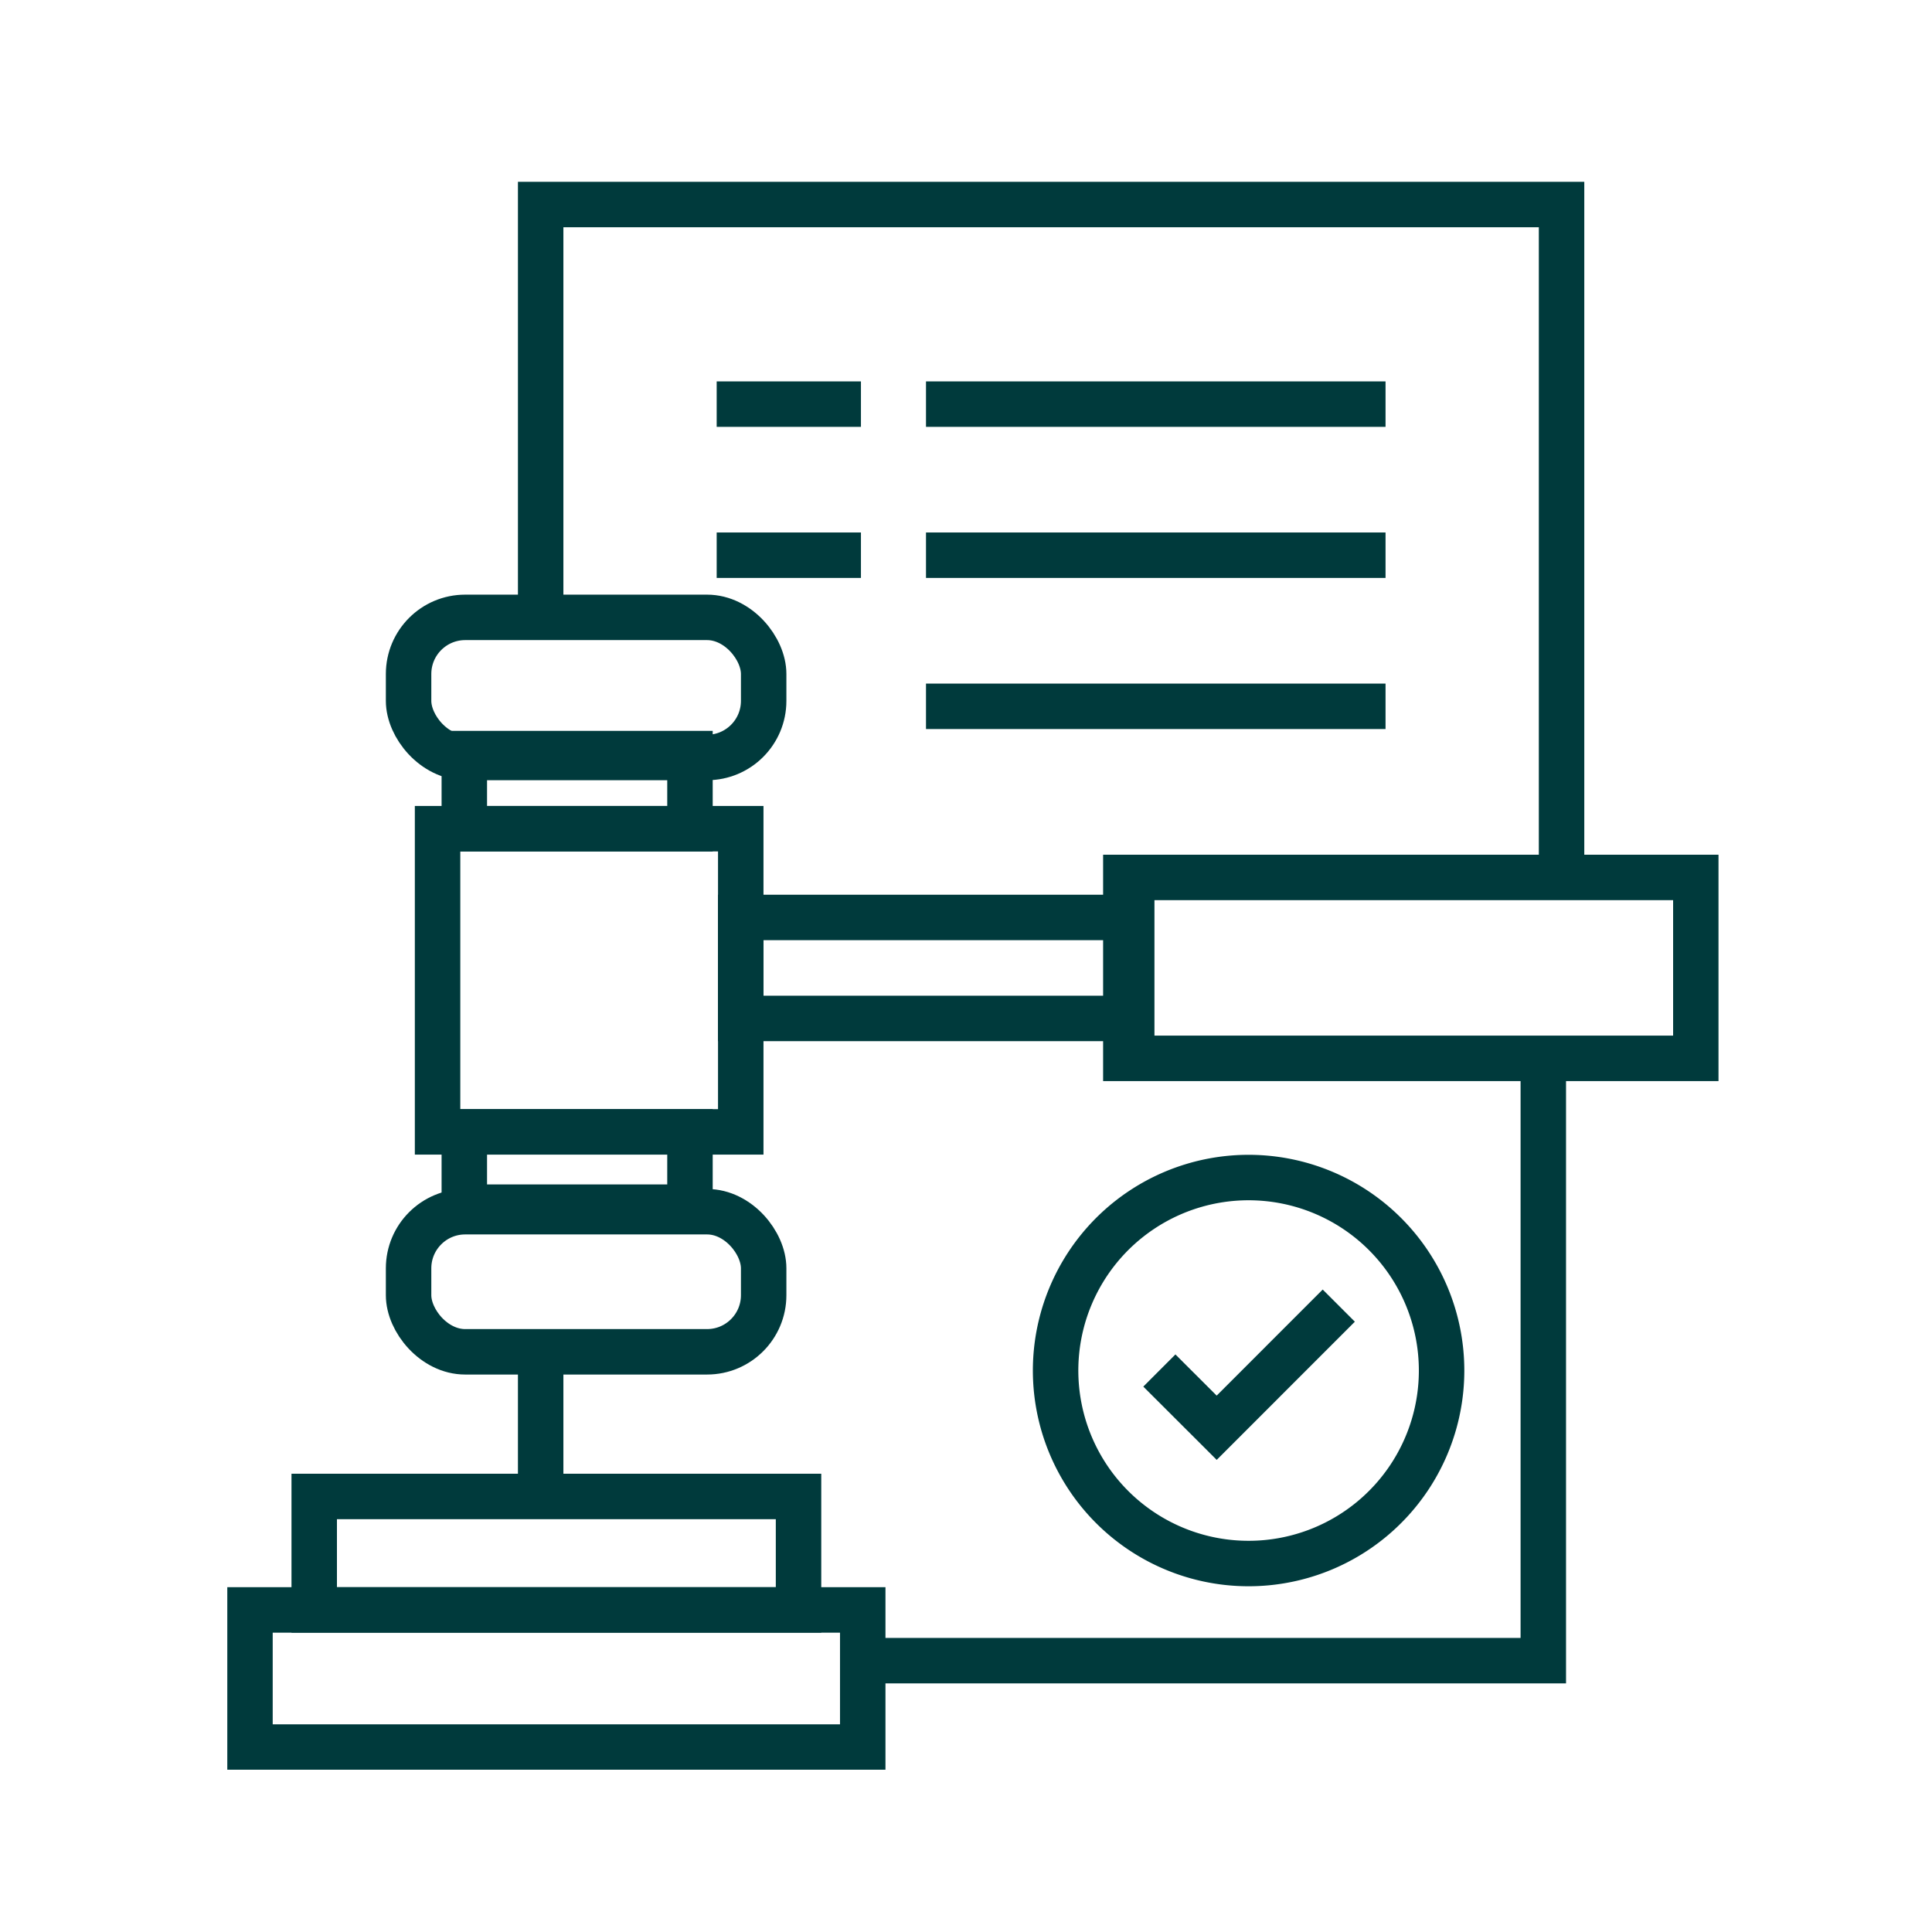
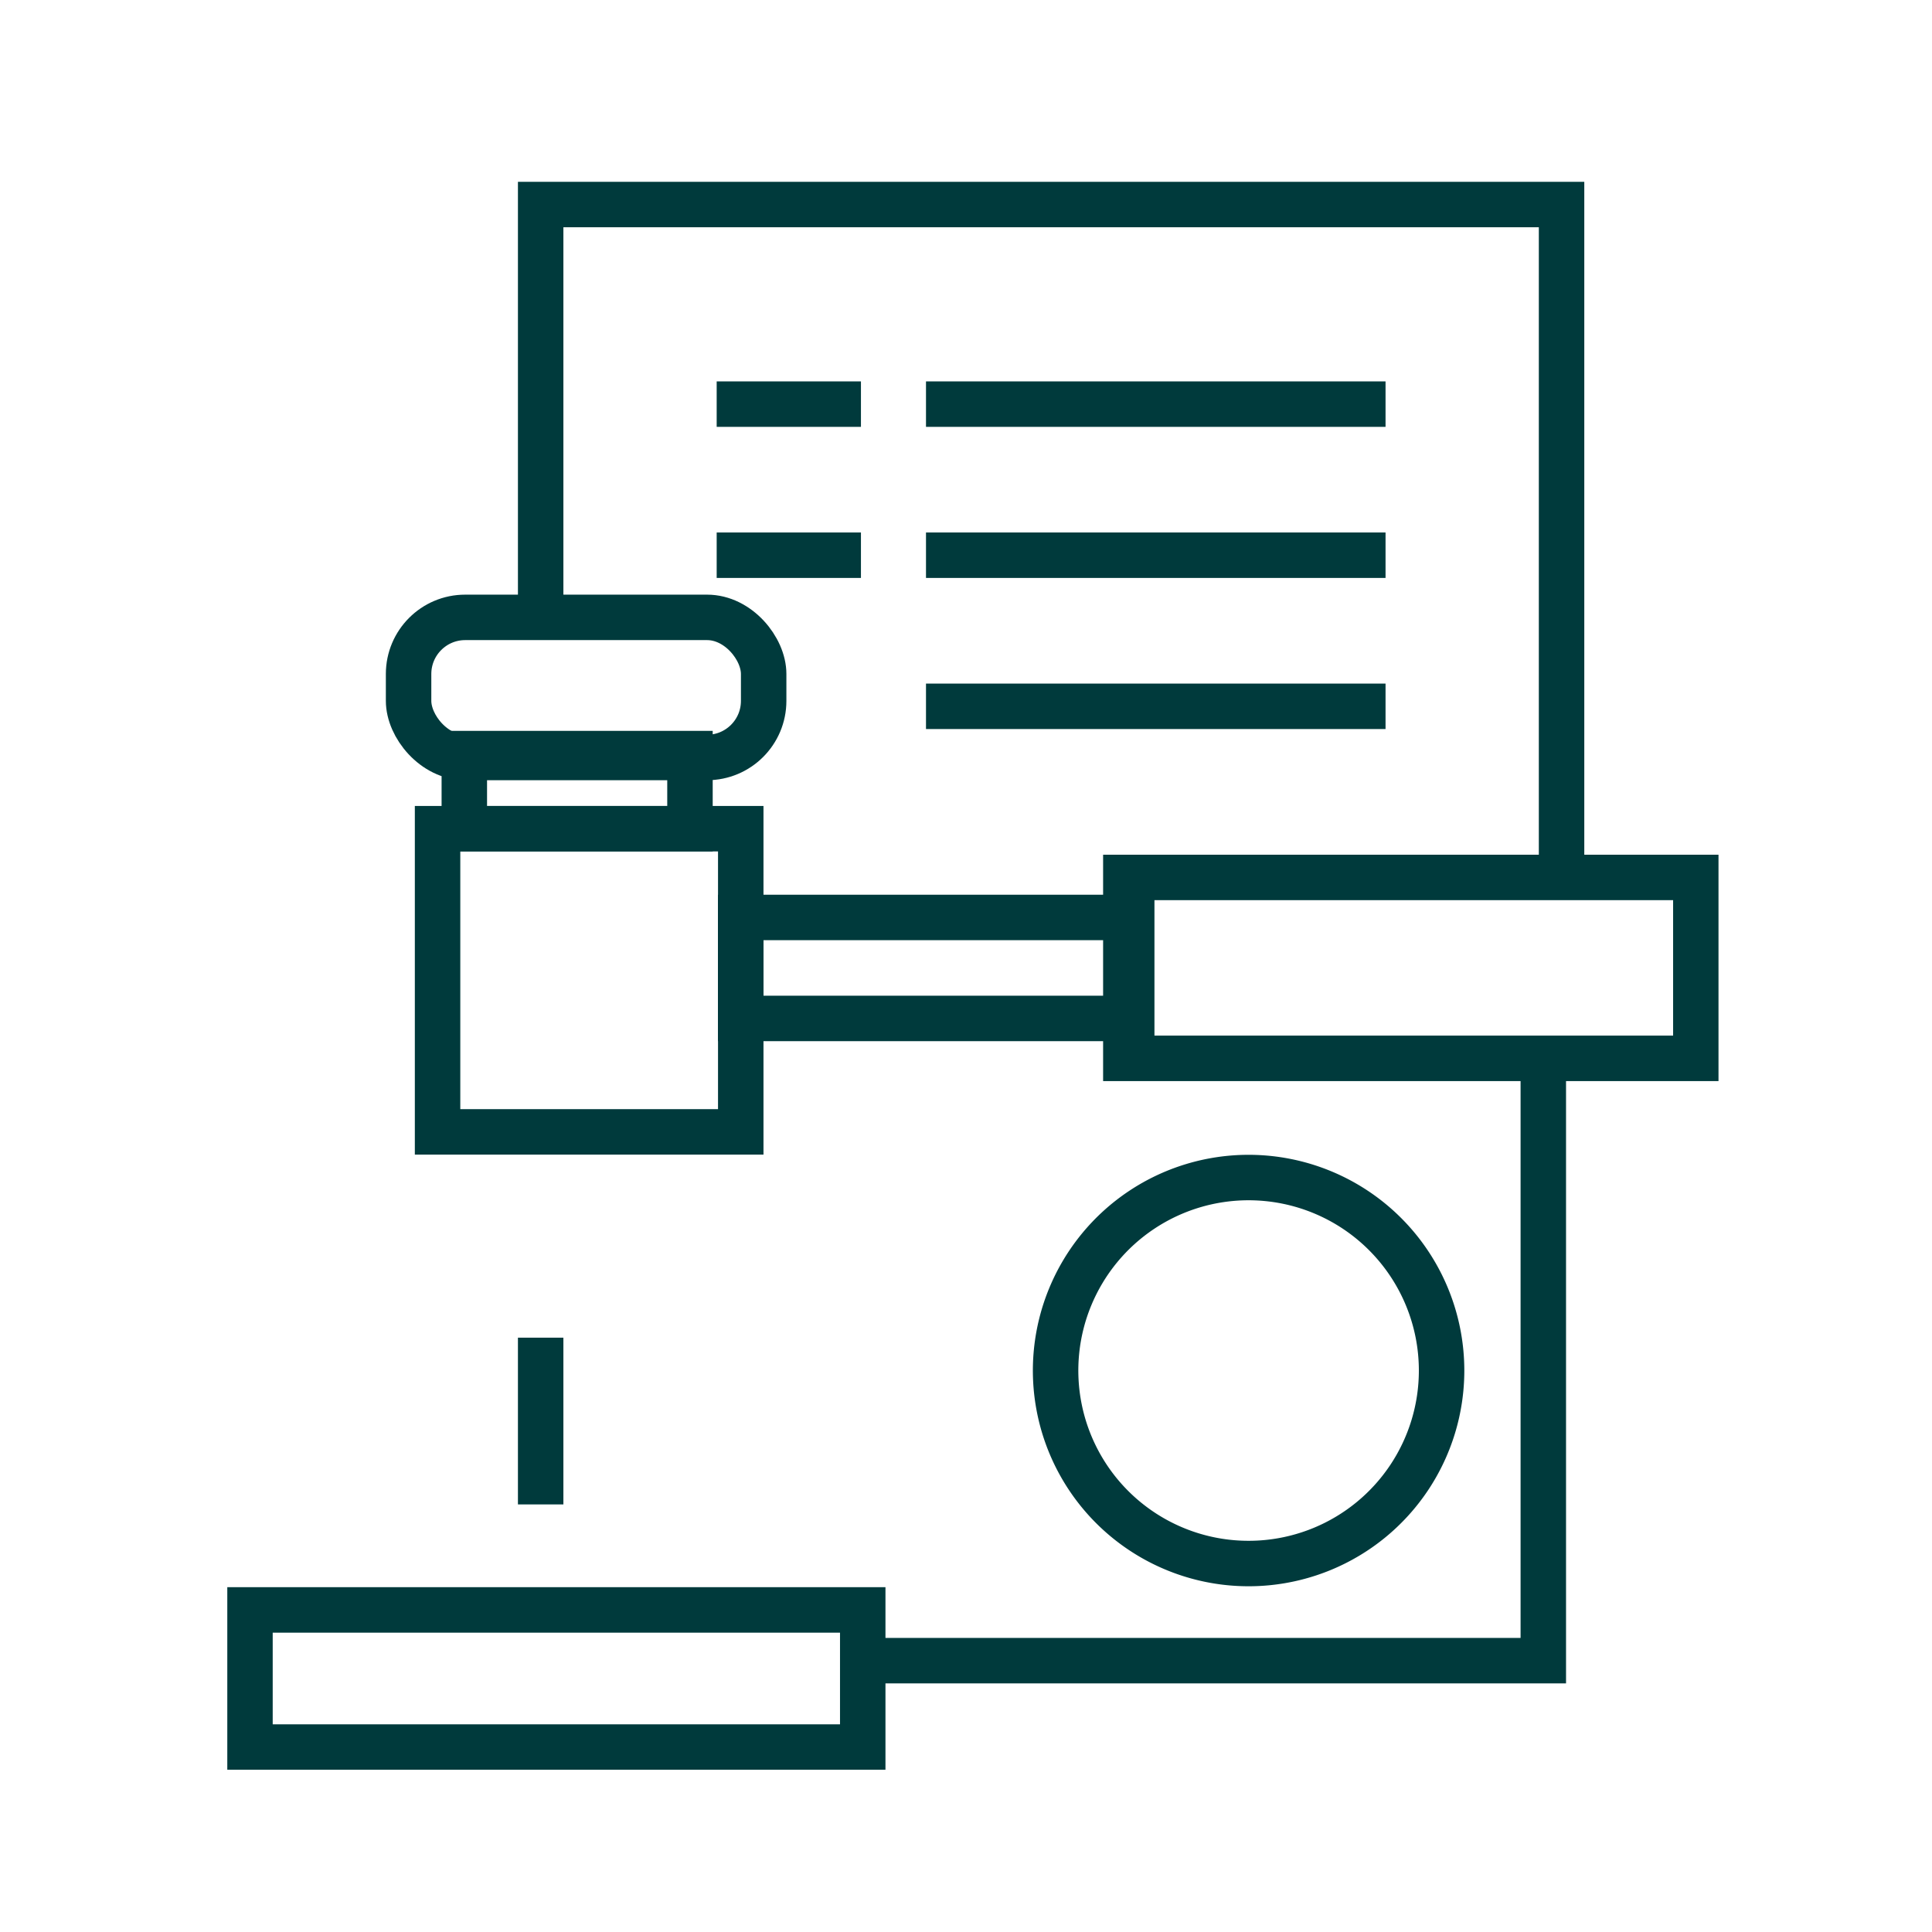
<svg xmlns="http://www.w3.org/2000/svg" width="85" height="85" viewBox="0 0 85 85">
  <defs>
    <clipPath id="clip-path">
      <rect id="Rectangle_1390" data-name="Rectangle 1390" width="65.607" height="69.86" fill="none" />
    </clipPath>
    <clipPath id="clip-Artboard_1">
      <rect width="85" height="85" />
    </clipPath>
  </defs>
  <g id="Artboard_1" data-name="Artboard – 1" clip-path="url(#clip-Artboard_1)">
    <g id="legal_and_compliace" data-name="legal and compliace" transform="translate(10 8)">
      <line id="Line_319" data-name="Line 319" y1="7.336" transform="translate(13.787 50.852)" fill="none" stroke="#003a3c" stroke-miterlimit="10" stroke-width="2" />
      <path id="Path_725" data-name="Path 725" d="M62.27,42.669V68.814h-30" transform="translate(-4.371 -3.752)" fill="none" stroke="#003a3c" stroke-miterlimit="10" stroke-width="2" />
      <g id="Group_841" data-name="Group 841" transform="translate(0 0)">
        <g id="Group_840" data-name="Group 840" clip-path="url(#clip-path)">
          <path id="Path_726" data-name="Path 726" d="M13.811,19.779V1H58.726v29.6" transform="translate(-0.024 -0.001)" fill="none" stroke="#003a3c" stroke-miterlimit="10" stroke-width="2" />
          <path id="Path_727" data-name="Path 727" d="M58.771,30.656h5.907v7.96H39.6v-7.96H58.771" transform="translate(-0.068 -0.053)" fill="none" stroke="#003a3c" stroke-miterlimit="10" stroke-width="2" />
        </g>
      </g>
      <rect id="Rectangle_1391" data-name="Rectangle 1391" width="17.204" height="4.443" transform="translate(22.587 32.364)" fill="none" stroke="#003a3c" stroke-miterlimit="10" stroke-width="2" />
      <rect id="Rectangle_1392" data-name="Rectangle 1392" width="13.339" height="13.339" transform="translate(9.251 28.459)" fill="none" stroke="#003a3c" stroke-miterlimit="10" stroke-width="2" />
-       <rect id="Rectangle_1393" data-name="Rectangle 1393" width="9.928" height="3.313" transform="translate(10.428 41.797)" fill="none" stroke="#003a3c" stroke-miterlimit="10" stroke-width="2" />
      <rect id="Rectangle_1394" data-name="Rectangle 1394" width="9.928" height="3.305" transform="translate(10.428 25.155)" fill="none" stroke="#003a3c" stroke-miterlimit="10" stroke-width="2" />
      <g id="Group_843" data-name="Group 843" transform="translate(0 0)">
        <g id="Group_842" data-name="Group 842" clip-path="url(#clip-path)">
-           <rect id="Rectangle_1395" data-name="Rectangle 1395" width="15.622" height="6.164" rx="2.49" transform="translate(7.976 45.31)" fill="none" stroke="#003a3c" stroke-miterlimit="10" stroke-width="2" />
          <rect id="Rectangle_1396" data-name="Rectangle 1396" width="15.622" height="6.164" rx="2.49" transform="translate(7.976 19.162)" fill="none" stroke="#003a3c" stroke-miterlimit="10" stroke-width="2" />
-           <rect id="Rectangle_1397" data-name="Rectangle 1397" width="21.308" height="4.992" transform="translate(3.824 57.838)" fill="none" stroke="#003a3c" stroke-miterlimit="10" stroke-width="2" />
          <rect id="Rectangle_1398" data-name="Rectangle 1398" width="26.959" height="6.032" transform="translate(0.998 62.83)" fill="none" stroke="#003a3c" stroke-miterlimit="10" stroke-width="2" />
          <path id="Path_728" data-name="Path 728" d="M53.487,52.372A8.491,8.491,0,1,1,45,43.882,8.491,8.491,0,0,1,53.487,52.372Z" transform="translate(-0.063 -0.075)" fill="none" stroke="#003a3c" stroke-miterlimit="10" stroke-width="2" />
-           <path id="Path_729" data-name="Path 729" d="M41.078,52.382,43.6,54.9l5.372-5.373" transform="translate(-0.071 -0.085)" fill="none" stroke="#003a3c" stroke-miterlimit="10" stroke-width="2" />
          <line id="Line_320" data-name="Line 320" x2="20.218" transform="translate(30.74 16.427)" fill="none" stroke="#003a3c" stroke-miterlimit="10" stroke-width="2" />
          <line id="Line_321" data-name="Line 321" x2="20.218" transform="translate(30.74 9.78)" fill="none" stroke="#003a3c" stroke-miterlimit="10" stroke-width="2" />
          <line id="Line_322" data-name="Line 322" x2="6.347" transform="translate(21.531 9.78)" fill="none" stroke="#003a3c" stroke-miterlimit="10" stroke-width="2" />
          <line id="Line_323" data-name="Line 323" x2="6.347" transform="translate(21.531 16.427)" fill="none" stroke="#003a3c" stroke-miterlimit="10" stroke-width="2" />
          <line id="Line_325" data-name="Line 325" x2="20.218" transform="translate(30.74 23.075)" fill="none" stroke="#003a3c" stroke-miterlimit="10" stroke-width="2" />
        </g>
      </g>
    </g>
  </g>
</svg>